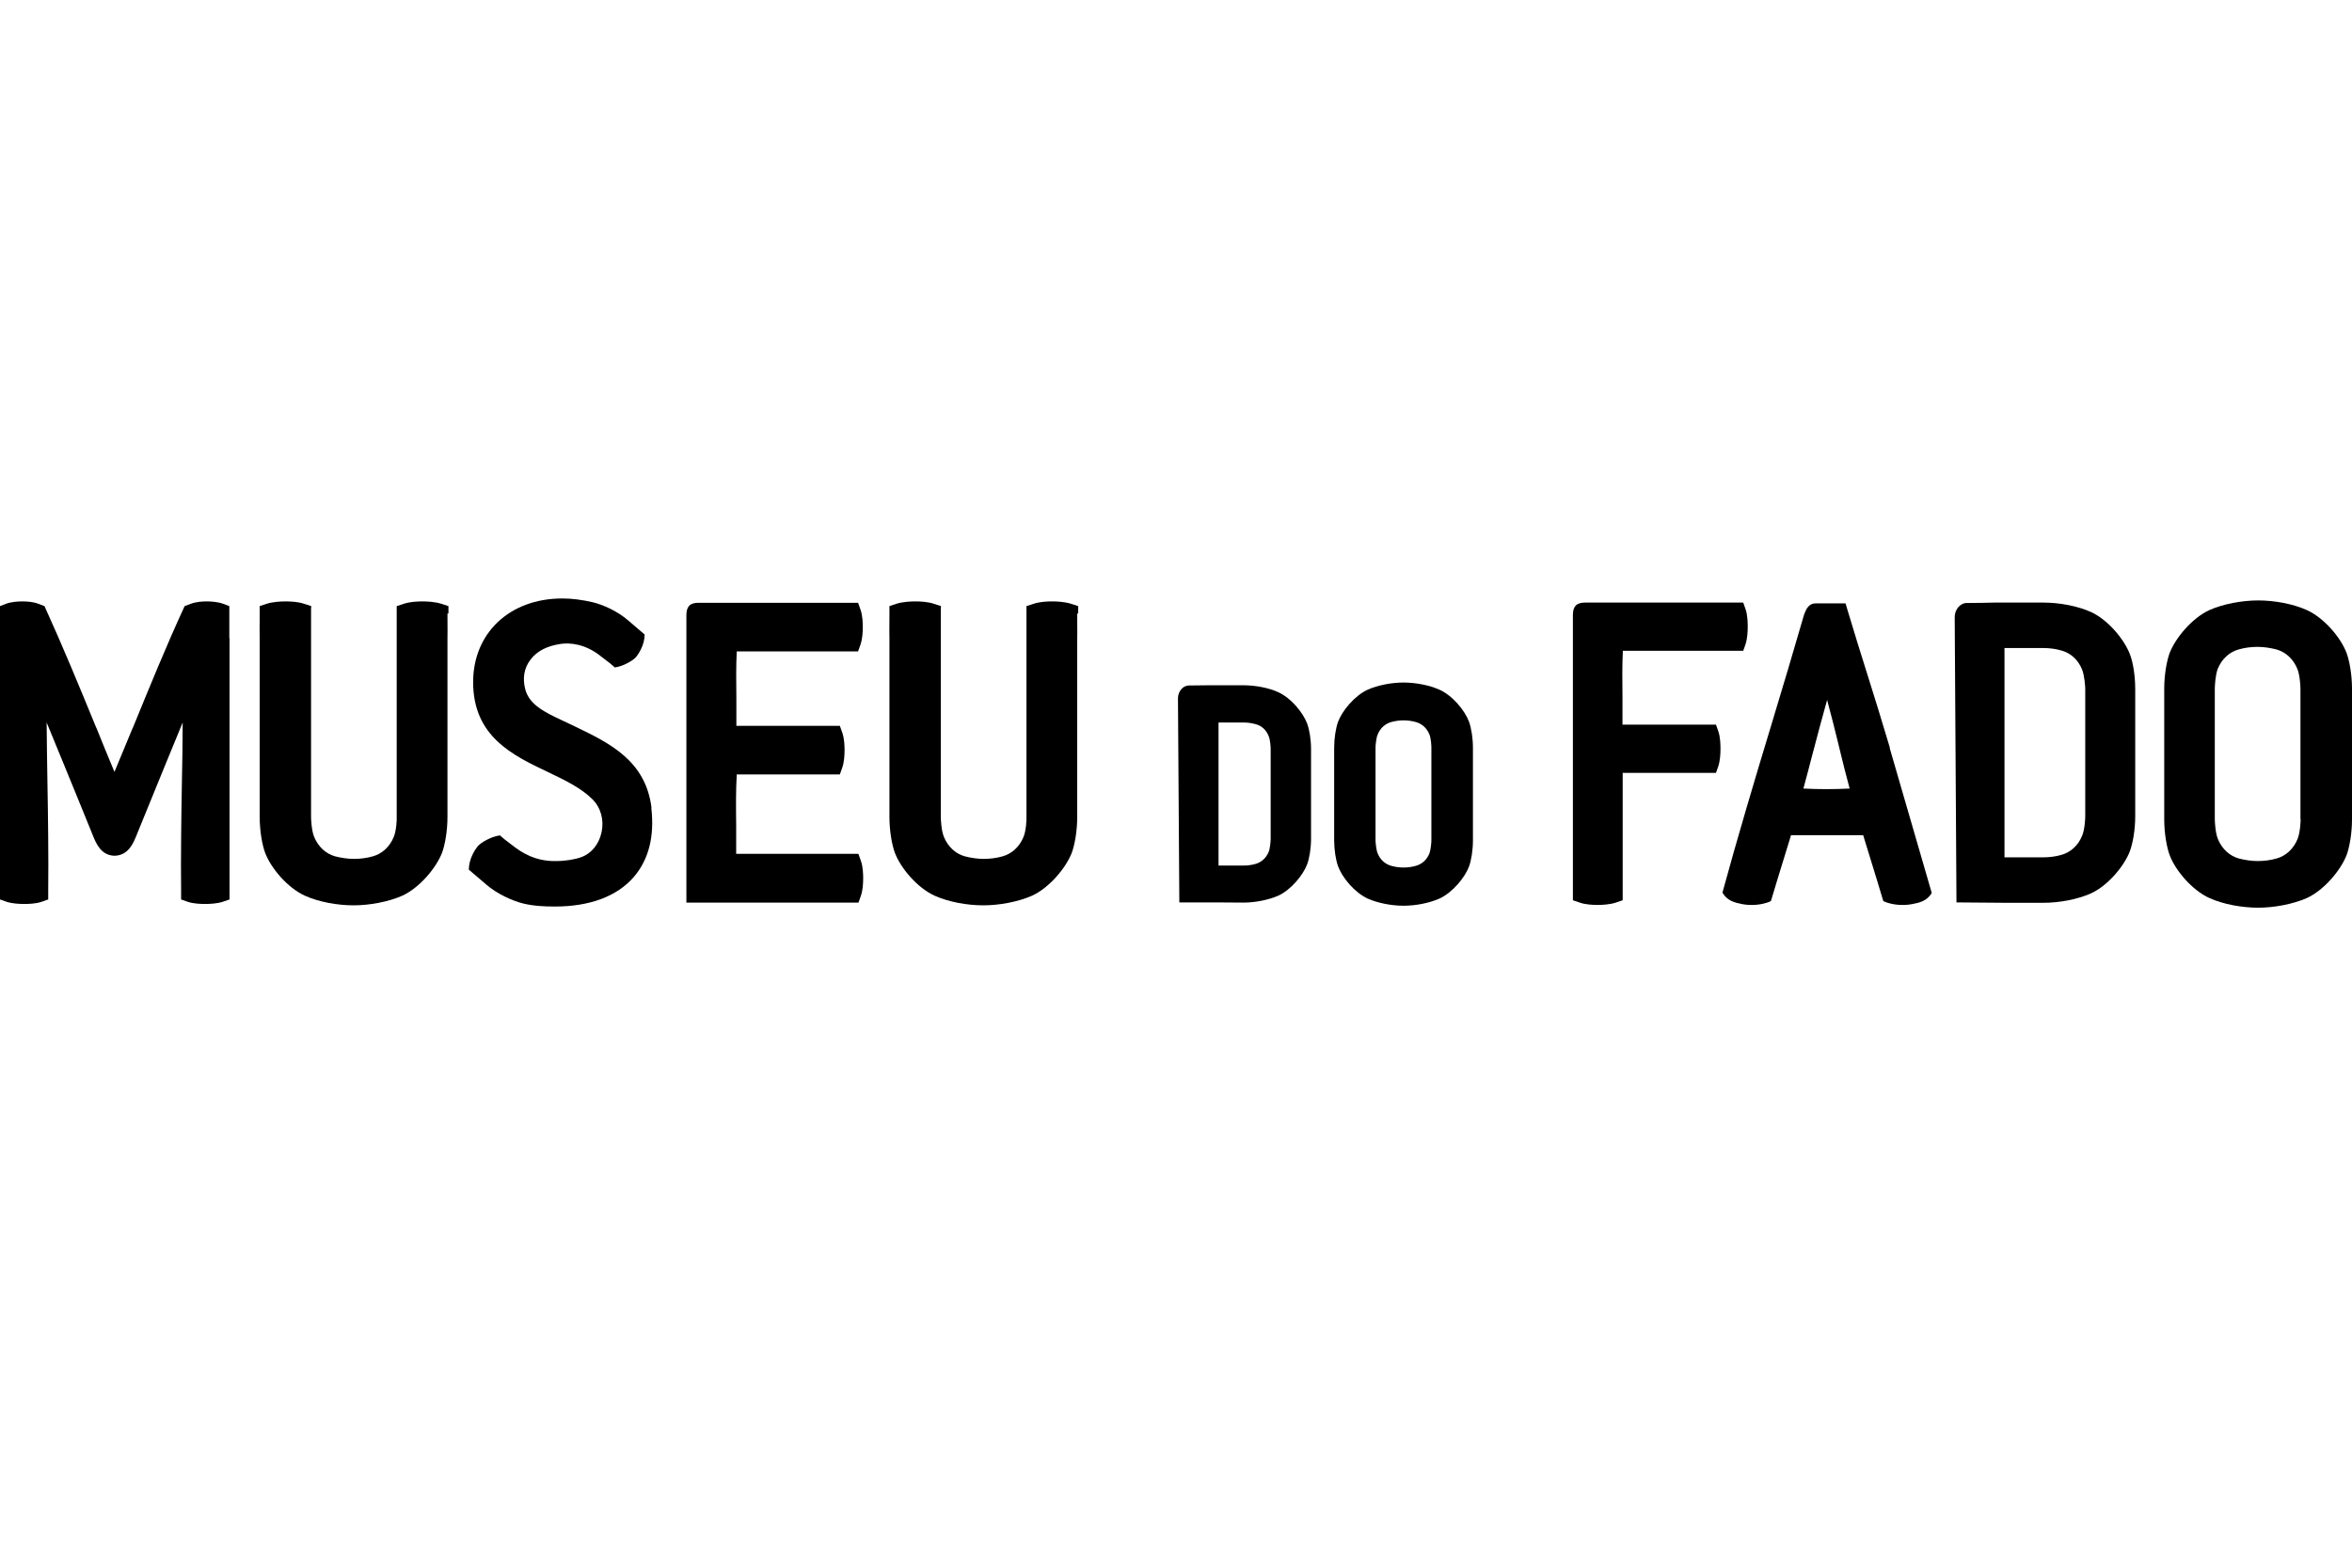
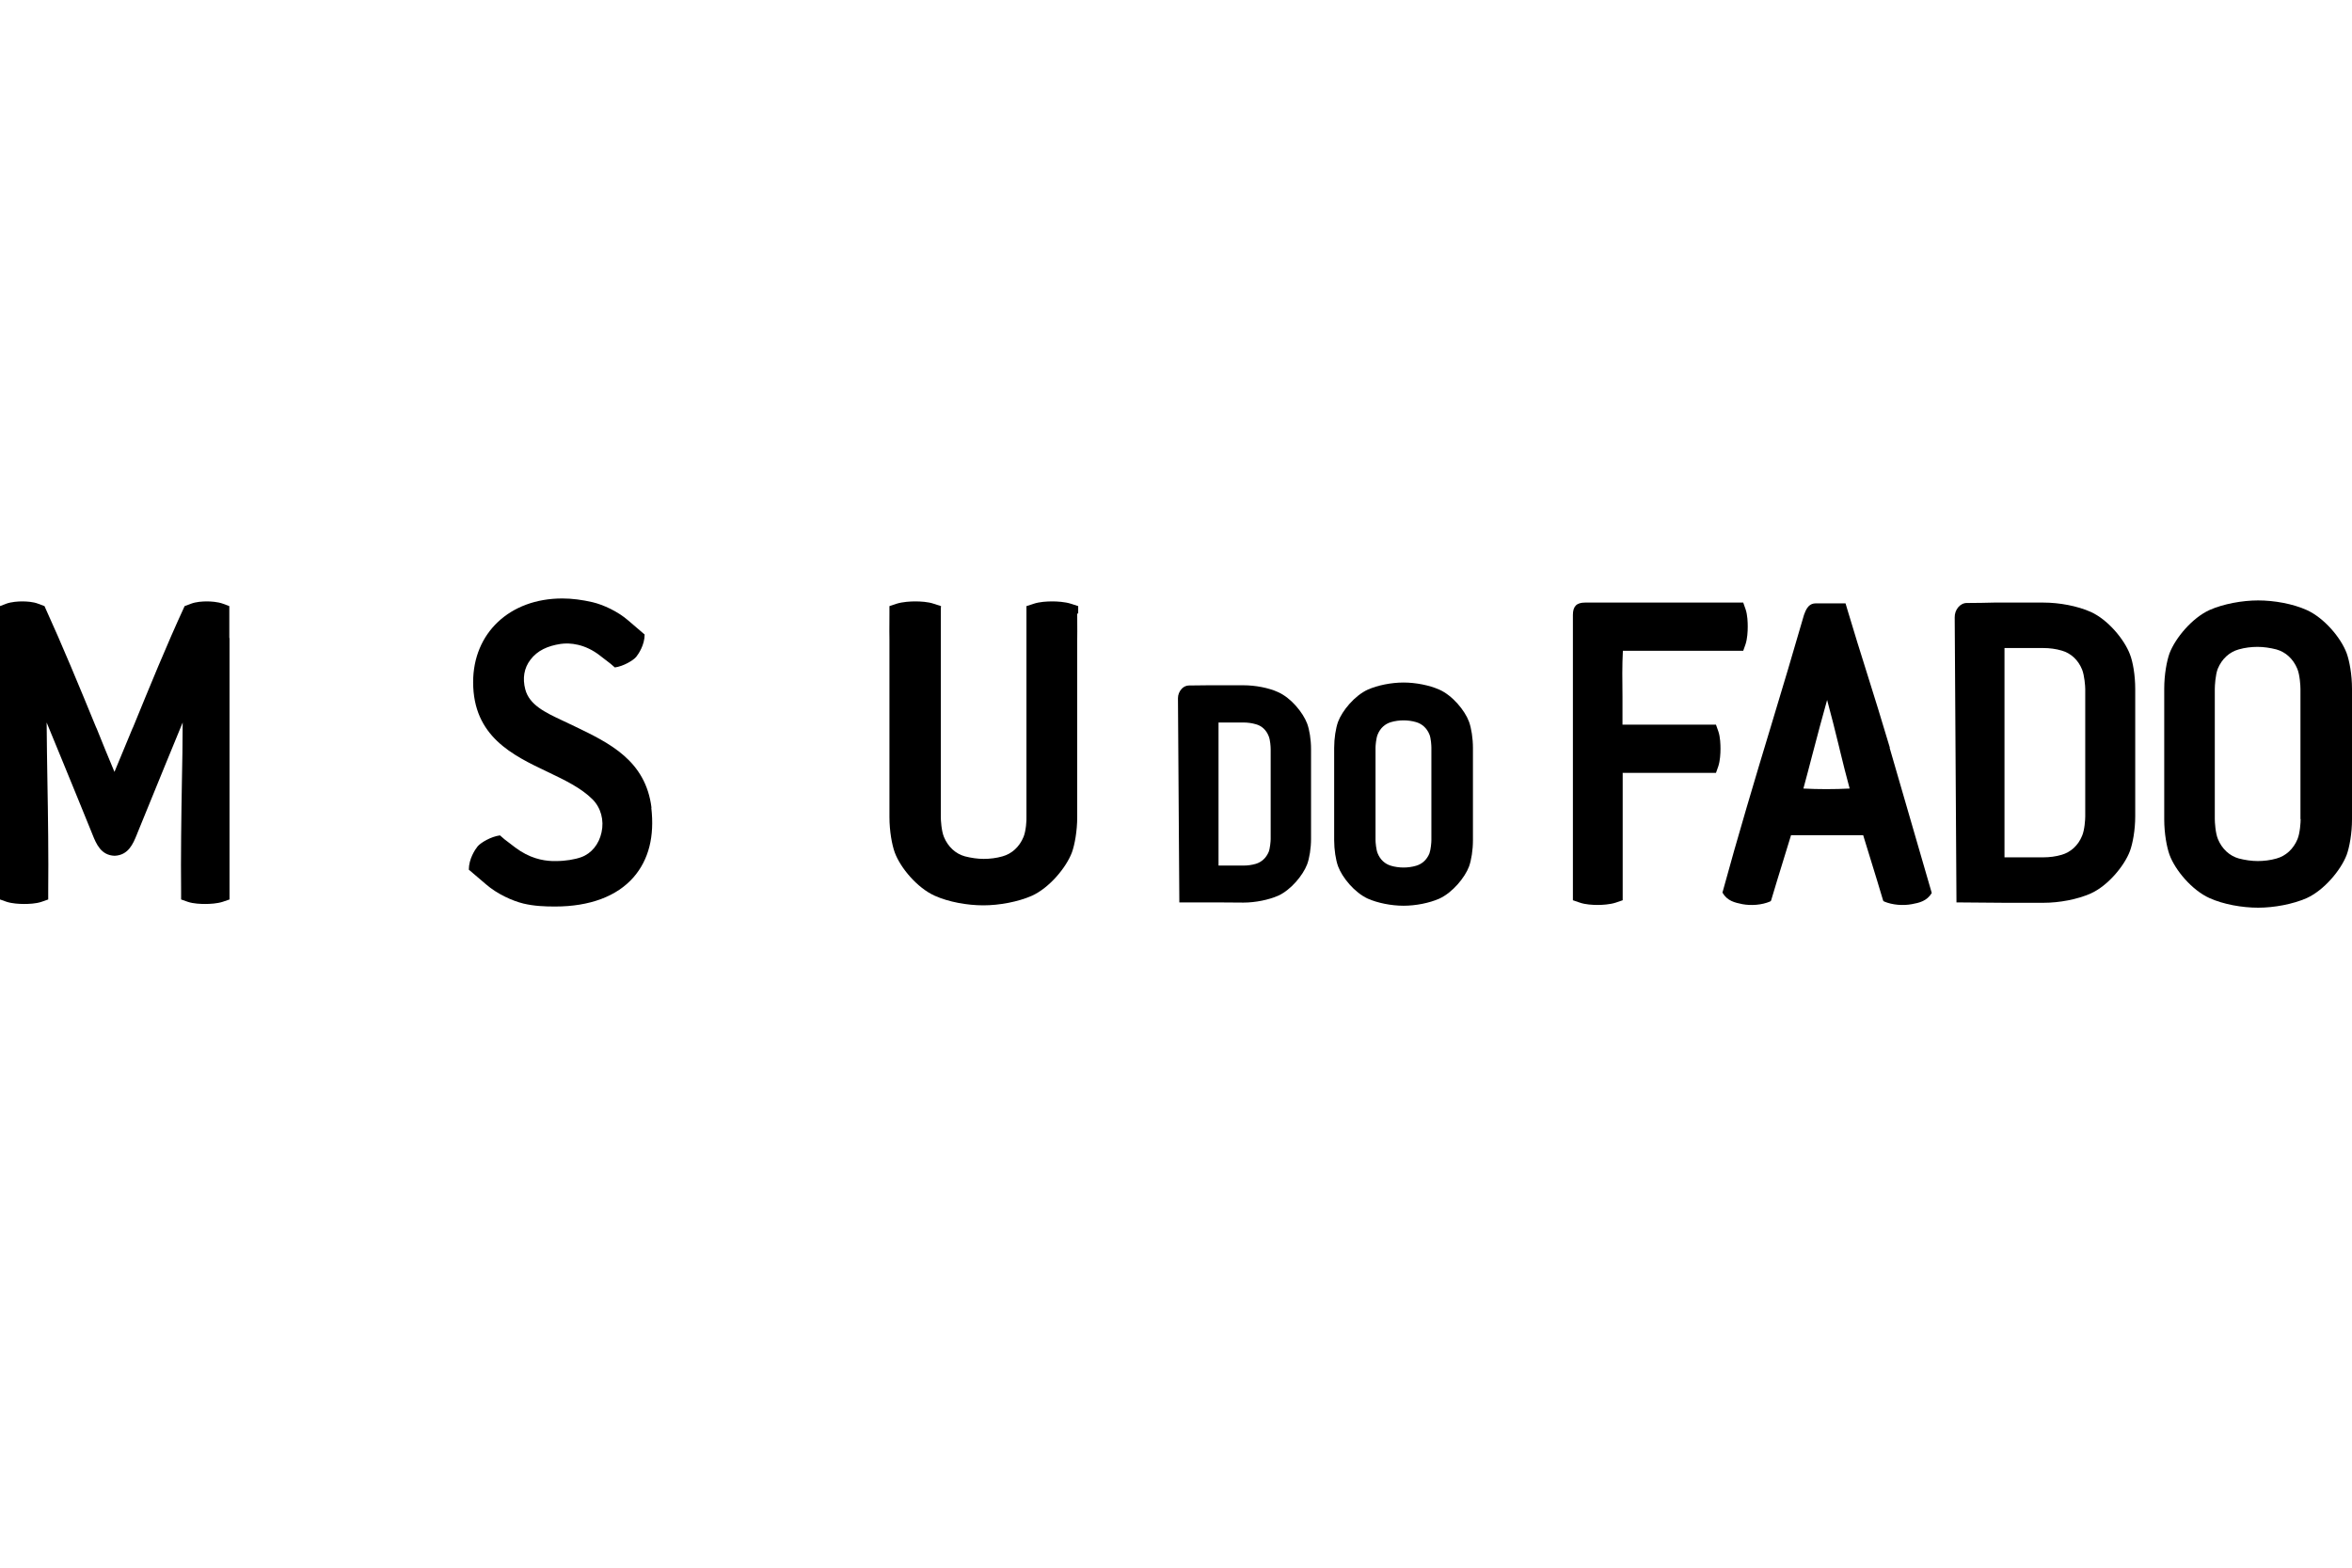
<svg xmlns="http://www.w3.org/2000/svg" id="Layer_1" data-name="Layer 1" viewBox="0 0 120 80">
  <path d="M11.7,32.56c0-.19,0-.44,0-1.26v-.37s-.32-.12-.32-.12c-.27-.1-.63-.12-.82-.12-.23,0-.56.02-.82.12l-.32.12h0s0,0,0,0c-.93,2.01-1.79,4.13-2.63,6.18l-.03.06c-.3.73-.61,1.48-.92,2.22-.31-.74-.62-1.49-.91-2.22l-.03-.06c-.84-2.05-1.71-4.16-2.63-6.18h0s0,0,0,0l-.32-.12c-.25-.1-.59-.12-.82-.12-.19,0-.55.02-.82.12l-.31.12v.37c0,.83,0,1.07,0,1.26v13.34s.34.12.34.12c.28.09.64.11.89.11.21,0,.6-.01.89-.11l.34-.12v-.37c.02-1.78-.01-3.97-.04-5.61-.02-1.05-.03-2.06-.04-3.05l.9,2.19c.46,1.13.93,2.26,1.38,3.38l.06.15c.19.47.43,1.06,1.13,1.08.7-.03.94-.61,1.13-1.08l.06-.15c.45-1.11.92-2.25,1.38-3.38l.9-2.19c0,.99-.02,2.01-.04,3.05-.03,1.64-.06,3.83-.04,5.61v.37s.34.12.34.12c.29.1.68.11.89.11.25,0,.61-.02.89-.11l.35-.12v-13.34Z" />
-   <path d="M22.88,31.31v-.38s-.37-.12-.37-.12c-.31-.1-.72-.12-.95-.12-.27,0-.65.02-.95.12l-.37.12v.07s0,0,0,0v10.69c.01.15-.02.71-.15,1.02-.21.51-.6.86-1.07.99-.31.09-.65.13-.96.13s-.65-.05-.96-.13c-.47-.13-.86-.48-1.07-.99-.13-.31-.16-.87-.16-1.02v-10.69s.01,0,.01,0v-.07s-.37-.12-.37-.12c-.29-.1-.68-.12-.95-.12-.22,0-.64.02-.95.12l-.36.12v.38c-.01.88,0,1.12,0,1.31v9.07c0,.73.13,1.42.27,1.81.29.79,1.15,1.81,2.04,2.21.71.32,1.66.49,2.48.49s1.78-.18,2.48-.49c.88-.4,1.74-1.42,2.04-2.21.14-.39.27-1.08.27-1.81v-9.07c0-.2.01-.44,0-1.31" />
  <path d="M55.01,31.31v-.38s-.37-.12-.37-.12c-.31-.1-.72-.12-.95-.12-.27,0-.65.02-.95.12l-.37.12v.07s0,0,0,0v10.69c.01.15-.02.71-.15,1.02-.21.51-.6.86-1.07.99-.31.09-.65.13-.96.13s-.65-.05-.96-.13c-.47-.13-.86-.48-1.07-.99-.13-.31-.16-.87-.16-1.02v-10.69s.01,0,.01,0v-.07s-.37-.12-.37-.12c-.29-.1-.68-.12-.95-.12-.22,0-.64.02-.95.12l-.36.12v.38c-.01.88,0,1.12,0,1.31v9.07c0,.73.13,1.42.27,1.81.29.79,1.15,1.81,2.04,2.21.71.32,1.66.49,2.48.49s1.78-.18,2.48-.49c.88-.4,1.74-1.42,2.04-2.21.14-.39.27-1.08.27-1.81v-9.07c0-.2.01-.44,0-1.31" />
-   <path d="M43.76,43.57h-6.2c0-.5,0-1,0-1.49-.01-.86-.02-1.75.03-2.56h5.26s.12-.34.12-.34c.1-.28.12-.64.12-.9,0-.21-.01-.6-.12-.9l-.12-.34h-5.28c0-.48,0-.97,0-1.44-.01-.79-.02-1.61.02-2.36h6.19s.12-.34.12-.34c.1-.28.12-.64.12-.9,0-.21-.01-.6-.12-.9l-.12-.34h-.28s-7.86,0-7.86,0c-.45,0-.62.2-.62.64v14.66h2.61c.28,0,.57,0,.88,0,.2,0,.4,0,.6,0h4.69s.12-.34.12-.34c.1-.28.12-.64.12-.9,0-.21-.01-.6-.12-.9l-.12-.34Z" />
  <path d="M82.78,39.44h4.77s.12-.34.12-.34c.09-.28.11-.64.11-.89,0-.21-.01-.6-.11-.89l-.12-.34h-4.77c0-.48,0-.96,0-1.43-.01-.79-.02-1.6.02-2.34h6.14s.12-.34.12-.34c.09-.28.11-.64.11-.89,0-.21-.01-.6-.11-.89l-.12-.34h-.28s-7.79,0-7.79,0c-.44,0-.62.2-.62.63v14.42h0v.14s.35.12.35.12c.28.1.66.12.92.12.21,0,.62-.02.92-.12l.35-.12v-.13s0-6.36,0-6.36Z" />
  <path d="M33.24,41.22c-.3-2.41-2.14-3.3-3.93-4.16,0,0-.47-.22-.59-.28-.92-.43-1.71-.81-1.92-1.6-.15-.57-.06-1.09.26-1.51.36-.48.89-.71,1.54-.81.46-.07,1.25-.01,2.03.61l.52.4.22.19c.44-.06.94-.36,1.09-.54.12-.15.43-.61.43-1.14l-.84-.72h0c-.53-.46-1.27-.8-1.82-.93-.52-.12-1.04-.19-1.54-.19-2.68,0-4.55,1.76-4.55,4.27,0,2.77,2.01,3.73,3.8,4.58.88.42,1.71.82,2.29,1.4.43.43.6,1.07.46,1.69-.13.6-.51,1.07-1.03,1.26-.33.12-.82.2-1.28.2-.04,0-.08,0-.12,0-.03,0-.05,0-.08,0-.51-.02-1.17-.15-1.89-.69l-.55-.42-.23-.2c-.46.06-.98.37-1.14.56-.13.16-.45.64-.45,1.19l.88.75h0c.55.48,1.33.84,1.91.98.55.13,1.09.15,1.61.15,1.77,0,3.16-.52,4.01-1.5.77-.89,1.07-2.08.9-3.54" />
  <path d="M120,37.52v-.38s0-1.99,0-1.99c0-.73-.13-1.42-.27-1.81-.29-.79-1.15-1.81-2.04-2.21-.71-.32-1.66-.49-2.48-.49s-1.78.18-2.48.49c-.88.4-1.74,1.42-2.04,2.21-.14.39-.27,1.08-.27,1.81v2.37c0,.48,0,.76,0,.96,0,.2,0,.48,0,.96v.38s0,1.99,0,1.99c0,.73.13,1.42.27,1.81.29.79,1.15,1.81,2.04,2.21.71.32,1.66.49,2.48.49s1.78-.18,2.48-.49c.88-.4,1.74-1.42,2.04-2.21.14-.39.27-1.08.27-1.81v-2.37c0-.48,0-.76,0-.96,0-.2,0-.48,0-.96M117.38,41.8c0,.15-.03.71-.16,1.02-.21.51-.6.86-1.07.99-.31.09-.65.13-.96.13s-.65-.05-.96-.13c-.47-.13-.86-.48-1.07-.99-.13-.31-.16-.87-.16-1.02v-2.02s0,0,0,0v-4.63c0-.15.03-.71.15-1.02.21-.51.6-.86,1.07-.99.31-.09.65-.13.96-.13s.65.05.96.13c.47.13.86.48,1.07.99.13.31.16.87.16,1.02v6.65Z" />
  <path d="M99.82,46.05l2.45.02h1.99c.8,0,1.73-.17,2.42-.48.86-.39,1.7-1.39,1.99-2.16.14-.38.27-1.06.27-1.77v-2.31c0-.47,0-.75,0-.94,0-.19,0-.47,0-.94v-.37s0-1.94,0-1.94c0-.71-.12-1.39-.27-1.77-.29-.77-1.13-1.77-1.99-2.16-.69-.31-1.62-.48-2.42-.48h-1.99c-.12,0-.23,0-.34,0h-.2c-.42.01-.85.02-1.28.02h-.1c-.35,0-.63.35-.62.74l.09,14.54ZM106.39,41.66c0,.15-.03.69-.16.99-.2.5-.59.84-1.04.97-.3.09-.63.13-.93.13h0s-1.99,0-1.99,0v-10.68h1.99c.3,0,.63.04.93.13.46.13.84.47,1.04.97.12.3.16.85.16.99v3.32s0,3.17,0,3.17Z" />
  <path d="M75.15,39.84v-.27s0-1.41,0-1.41c0-.48-.08-1-.2-1.33-.21-.57-.84-1.34-1.52-1.64-.5-.22-1.19-.36-1.82-.36s-1.32.14-1.82.36c-.68.31-1.31,1.08-1.52,1.64-.12.33-.2.85-.2,1.33v1.68c0,.34,0,.54,0,.68,0,.14,0,.34,0,.68v.27s0,1.41,0,1.41c0,.48.08,1,.2,1.33.21.57.84,1.34,1.52,1.65.5.22,1.19.36,1.82.36s1.32-.14,1.82-.36c.68-.31,1.31-1.08,1.52-1.64.12-.33.2-.85.2-1.33v-1.68c0-.34,0-.54,0-.68,0-.14,0-.34,0-.68M70.18,38.15c0-.11.03-.48.11-.67.13-.32.37-.54.68-.63.2-.06.43-.09.64-.09s.44.03.64.09c.31.09.55.31.68.63.08.19.1.57.1.67v2.42s0,2.31,0,2.31c0,.11-.03.48-.1.67-.13.32-.37.54-.68.63-.2.06-.43.09-.64.09s-.44-.03-.64-.09c-.31-.09-.55-.31-.68-.63-.08-.19-.11-.57-.11-.67v-4.73Z" />
  <path d="M66.89,39.85v-.26s0-1.37,0-1.37c0-.47-.08-.98-.2-1.3-.21-.55-.81-1.3-1.48-1.6-.48-.22-1.16-.35-1.77-.35h-1.41s-.39,0-.39,0c-.3,0-.6.01-.9.01h-.07c-.14,0-.28.06-.38.17-.12.13-.19.3-.19.48l.07,10.42h1.86s1.41.01,1.41.01c.61,0,1.29-.14,1.77-.35.66-.3,1.27-1.05,1.48-1.6.12-.32.2-.83.2-1.3v-1.64c0-.33,0-.53,0-.66,0-.14,0-.33,0-.67M63.45,44.17h-1.28v-7.3h1.28c.21,0,.43.03.63.09.3.08.53.3.65.61.08.19.1.55.1.65v2.35s0,2.25,0,2.25c0,.1-.03.47-.1.65-.13.31-.36.52-.65.61-.2.06-.42.09-.62.09" />
  <path d="M96.42,38.15c-.39-1.31-.8-2.64-1.17-3.81-.33-1.04-.66-2.11-.98-3.18l-.11-.37h-1.52c-.3,0-.46.2-.58.54l-.02.05c-.53,1.83-1.07,3.65-1.68,5.66-.81,2.67-1.72,5.72-2.48,8.51h0c.25.43.63.51,1.02.59.43.08.98.05,1.42-.14l.04-.04.31-1.03.71-2.31h3.68s.71,2.31.71,2.31l.31,1.03.04.04c.44.19.99.22,1.42.14.39-.07.77-.16,1.02-.57h0s-2.15-7.41-2.15-7.41ZM93.19,40.27c-.4,0-.81-.01-1.18-.03.15-.57.31-1.14.45-1.7l.04-.15c.23-.88.47-1.78.72-2.67.21.77.41,1.57.62,2.43l.03.13c.16.65.32,1.31.5,1.96-.38.02-.78.03-1.18.03" />
</svg>